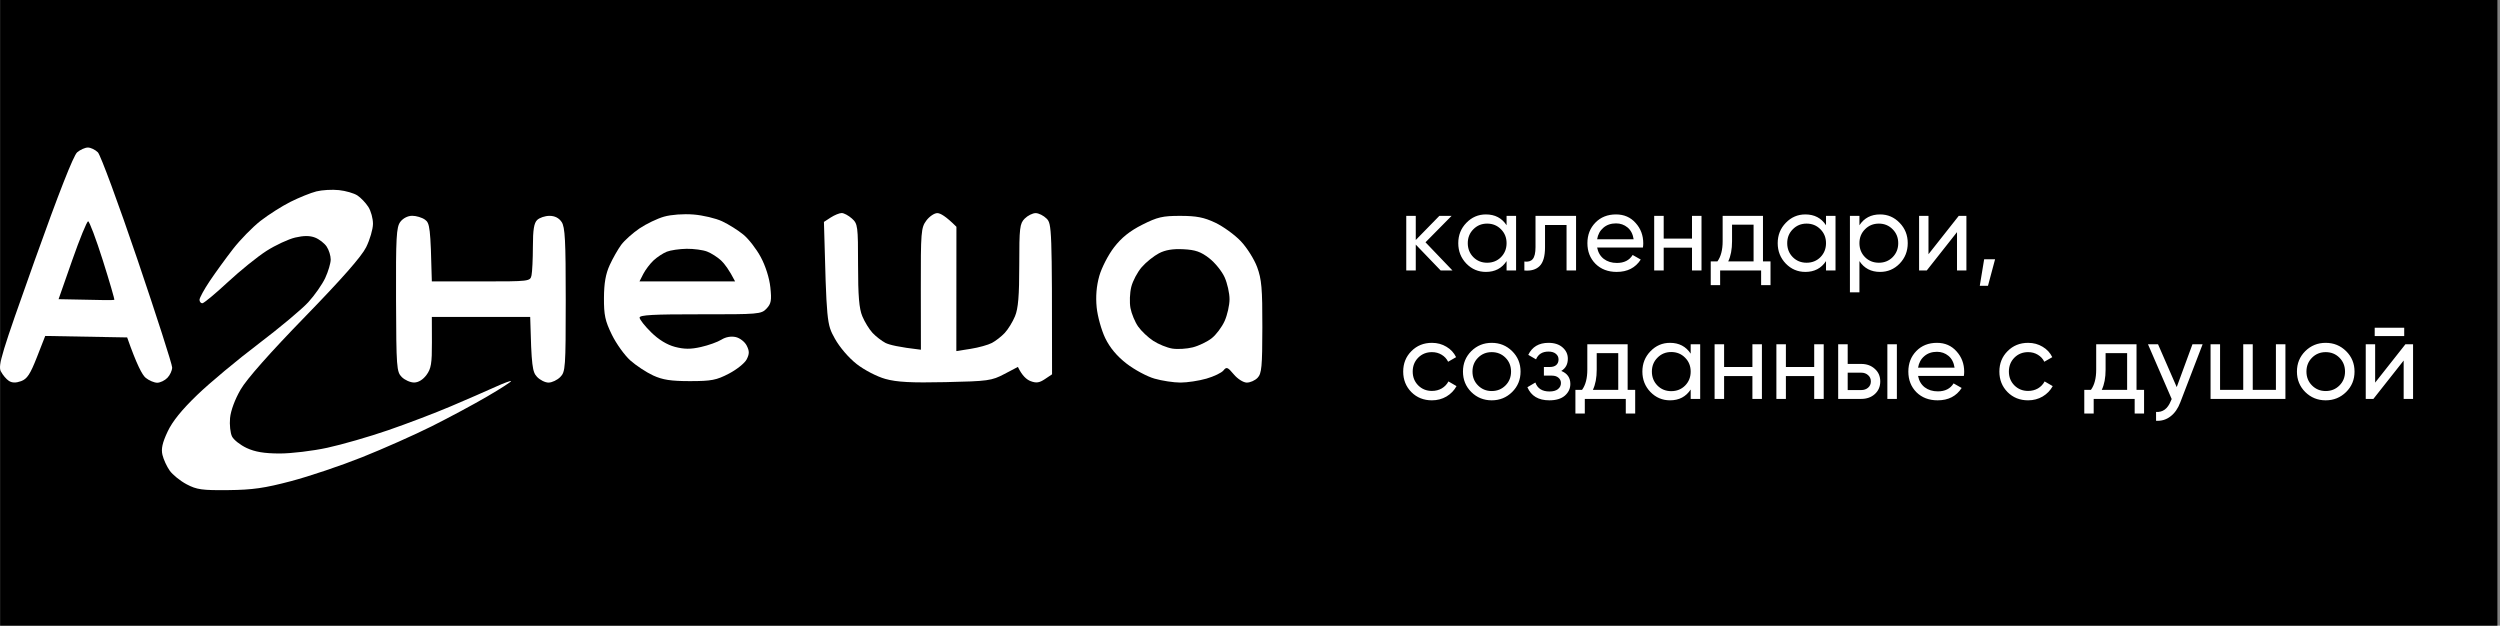
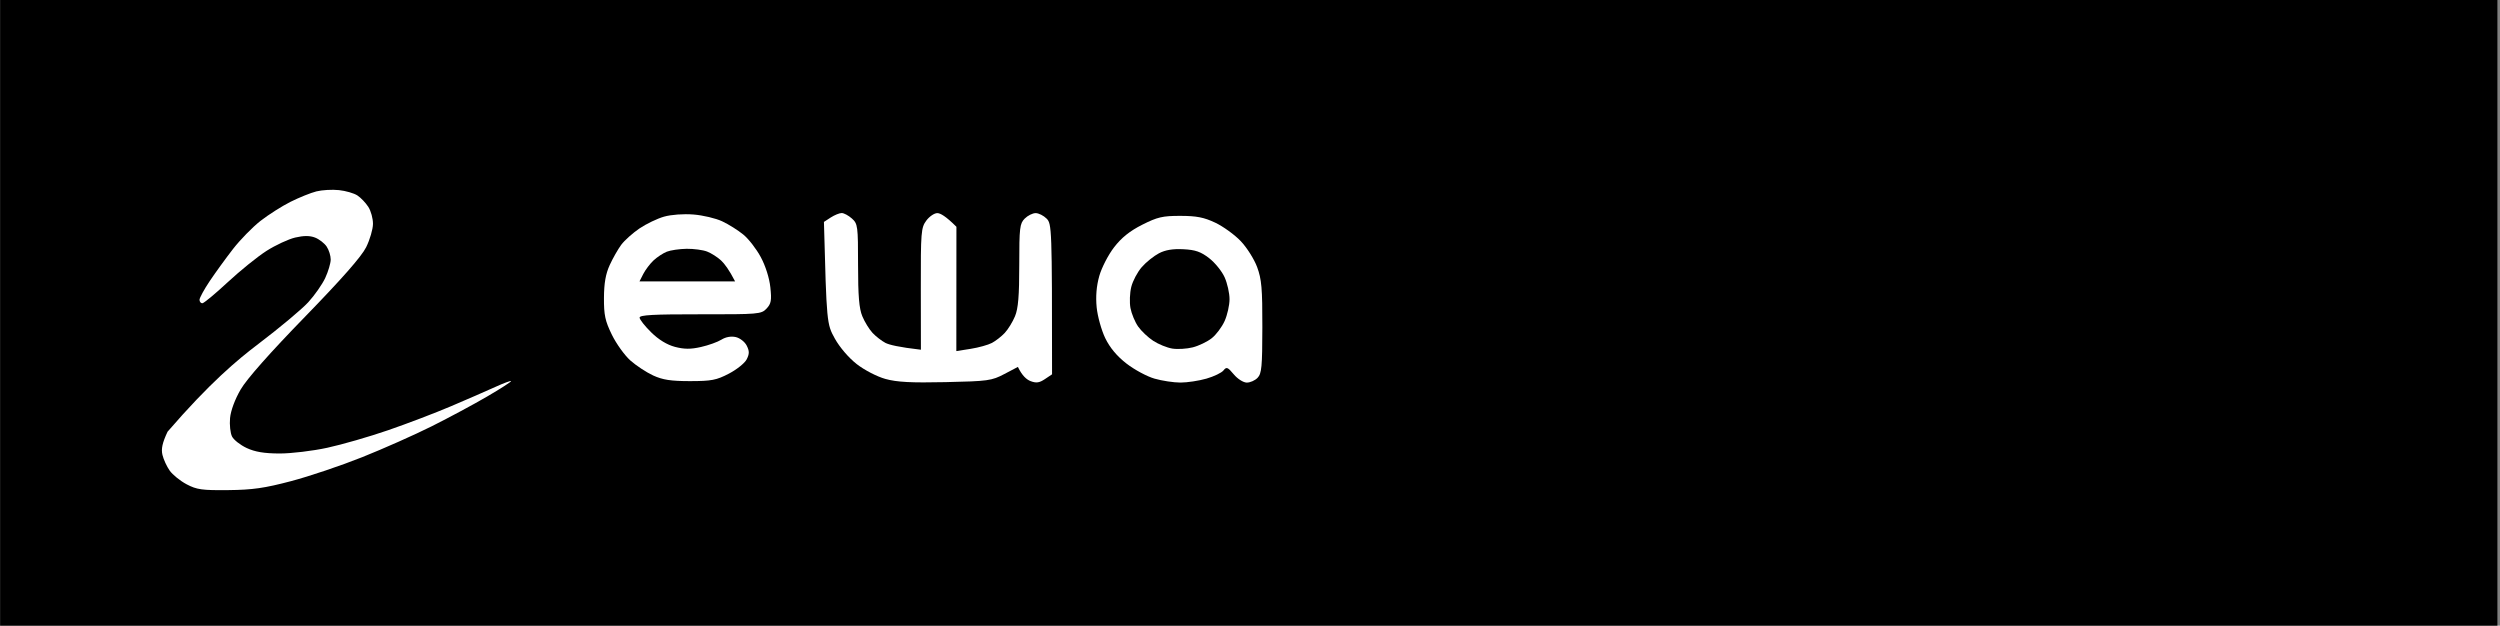
<svg xmlns="http://www.w3.org/2000/svg" width="915" height="229" viewBox="0 0 915 229" fill="none">
  <rect x="0" y="0" width="915" height="229" fill="#808080" stroke="none" />
  <rect x="0.05" width="914" height="229" fill="black" />
-   <path d="M12.63 95.5C21.5 70.64 26.9 56.89 28.24 55.75C29.37 54.79 31.14 54 32.17 54C33.21 54 34.85 54.79 35.82 55.75C36.79 56.71 43.31 74.38 50.31 95C57.31 115.63 63.02 133.4 63.01 134.5C63.01 135.6 62.22 137.3 61.27 138.28C60.33 139.26 58.65 140.07 57.55 140.08C56.45 140.08 54.55 139.28 53.33 138.29C52.1 137.31 50.07 133.58 46.54 123.5L16.55 122.96L13.51 130.73C11.06 136.97 9.92 138.7 7.72 139.5C5.82 140.19 4.44 140.16 3.26 139.41C2.32 138.81 0.99 137.23 0.31 135.91C-0.79 133.76 0.54 129.4 12.63 95.5Z" fill="white" />
-   <path d="M106.3 73.88C109.46 72.3 113.74 70.57 115.8 70.05C117.86 69.53 121.58 69.32 124.05 69.58C126.53 69.84 129.56 70.72 130.8 71.53C132.04 72.34 133.84 74.22 134.8 75.71C135.76 77.19 136.53 80.01 136.51 81.96C136.49 83.91 135.37 87.74 134.01 90.48C132.34 93.86 125.13 102.06 111.55 116.02C98.8 129.13 90.29 138.74 88.09 142.54C85.99 146.14 84.46 150.28 84.2 153C83.97 155.47 84.3 158.51 84.92 159.75C85.54 160.99 87.96 162.89 90.3 163.98C93.36 165.4 96.71 165.96 102.3 165.98C106.56 165.99 114.44 165.05 119.8 163.88C125.16 162.72 135.18 159.83 142.05 157.46C148.93 155.09 159.28 151.15 165.05 148.69C170.83 146.23 178.14 143.05 181.3 141.61C184.46 140.18 187.05 139.22 187.05 139.5C187.05 139.78 183.11 142.31 178.3 145.12C173.49 147.94 164.38 152.83 158.05 156C151.73 159.16 140.25 164.26 132.55 167.33C124.85 170.41 113.15 174.35 106.55 176.09C96.83 178.66 92.46 179.29 83.55 179.38C73.94 179.48 72.01 179.21 68.3 177.25C65.96 176.01 63.18 173.76 62.11 172.25C61.04 170.74 59.85 168.15 59.46 166.5C58.93 164.28 59.42 162.07 61.33 158C63.1 154.22 66.51 150 72.23 144.5C76.8 140.1 86.85 131.72 94.55 125.89C102.25 120.05 110.46 113.19 112.8 110.64C115.14 108.09 117.94 104.09 119.03 101.75C120.12 99.41 121.02 96.38 121.04 95C121.05 93.63 120.39 91.49 119.56 90.25C118.73 89.01 116.81 87.53 115.3 86.95C113.38 86.21 111.2 86.21 108.05 86.94C105.58 87.52 100.85 89.72 97.55 91.82C94.25 93.93 87.84 99.11 83.3 103.33C78.76 107.55 74.6 111 74.05 111C73.5 111 73.04 110.44 73.02 109.75C73 109.06 74.69 105.96 76.77 102.86C78.85 99.76 82.69 94.47 85.3 91.11C87.91 87.75 92.41 83.15 95.3 80.88C98.19 78.62 103.14 75.47 106.3 73.88Z" fill="white" />
+   <path d="M106.3 73.88C109.46 72.3 113.74 70.57 115.8 70.05C117.86 69.53 121.58 69.32 124.05 69.58C126.53 69.84 129.56 70.72 130.8 71.53C132.04 72.34 133.84 74.22 134.8 75.71C135.76 77.19 136.53 80.01 136.51 81.96C136.49 83.91 135.37 87.74 134.01 90.48C132.34 93.86 125.13 102.06 111.55 116.02C98.8 129.13 90.29 138.74 88.09 142.54C85.99 146.14 84.46 150.28 84.2 153C83.97 155.47 84.3 158.51 84.92 159.75C85.54 160.99 87.96 162.89 90.3 163.98C93.36 165.4 96.71 165.96 102.3 165.98C106.56 165.99 114.44 165.05 119.8 163.88C125.16 162.72 135.18 159.83 142.05 157.46C148.93 155.09 159.28 151.15 165.05 148.69C170.83 146.23 178.14 143.05 181.3 141.61C184.46 140.18 187.05 139.22 187.05 139.5C187.05 139.78 183.11 142.31 178.3 145.12C173.49 147.94 164.38 152.83 158.05 156C151.73 159.16 140.25 164.26 132.55 167.33C124.85 170.41 113.15 174.35 106.55 176.09C96.83 178.66 92.46 179.29 83.55 179.38C73.94 179.48 72.01 179.21 68.3 177.25C65.96 176.01 63.18 173.76 62.11 172.25C61.04 170.74 59.85 168.15 59.46 166.5C58.93 164.28 59.42 162.07 61.33 158C76.8 140.1 86.85 131.72 94.55 125.89C102.25 120.05 110.46 113.19 112.8 110.64C115.14 108.09 117.94 104.09 119.03 101.75C120.12 99.41 121.02 96.38 121.04 95C121.05 93.63 120.39 91.49 119.56 90.25C118.73 89.01 116.81 87.53 115.3 86.95C113.38 86.21 111.2 86.21 108.05 86.94C105.58 87.52 100.85 89.72 97.55 91.82C94.25 93.93 87.84 99.11 83.3 103.33C78.76 107.55 74.6 111 74.05 111C73.5 111 73.04 110.44 73.02 109.75C73 109.06 74.69 105.96 76.77 102.86C78.85 99.76 82.69 94.47 85.3 91.11C87.91 87.75 92.41 83.15 95.3 80.88C98.19 78.62 103.14 75.47 106.3 73.88Z" fill="white" />
  <path d="M234.05 83.61C236.53 81.94 240.57 79.99 243.05 79.29C245.66 78.55 250.18 78.22 253.8 78.51C257.24 78.78 261.96 79.89 264.3 80.99C266.64 82.08 270.13 84.27 272.05 85.85C273.98 87.42 276.86 91.14 278.45 94.11C280.19 97.34 281.59 101.77 281.95 105.17C282.46 109.97 282.24 111.16 280.55 112.95C278.63 114.98 277.67 115.06 256.3 115.03C239.13 115.01 234.06 115.29 234.09 116.25C234.11 116.94 236.02 119.36 238.34 121.64C241.07 124.33 244.13 126.19 247.05 126.96C250.44 127.84 252.78 127.86 256.55 127C259.3 126.38 262.68 125.17 264.05 124.31C265.62 123.33 267.57 122.98 269.3 123.37C270.82 123.72 272.61 125.12 273.3 126.5C274.3 128.5 274.3 129.5 273.3 131.5C272.61 132.88 269.69 135.23 266.8 136.74C262.21 139.14 260.41 139.48 252.55 139.49C245.56 139.49 242.55 139.03 239.05 137.42C236.58 136.28 232.82 133.81 230.71 131.93C228.6 130.04 225.55 125.8 223.94 122.5C221.47 117.45 221.02 115.31 221.05 109C221.08 103.62 221.68 100.23 223.16 97C224.29 94.53 226.19 91.19 227.38 89.58C228.58 87.98 231.58 85.29 234.05 83.61Z" fill="white" />
  <path d="M301.56 81.22L304.05 79.6C305.43 78.71 307.23 77.98 308.05 77.97C308.88 77.97 310.56 78.87 311.8 79.98C313.94 81.9 314.05 82.71 314.05 97C314.05 108.3 314.43 112.92 315.61 115.75C316.46 117.81 318.15 120.56 319.36 121.85C320.56 123.13 322.68 124.77 324.05 125.49C325.43 126.2 328.91 127.06 337.05 128L337.02 105.75C336.98 84.91 337.11 83.33 339.02 80.75C340.13 79.24 341.95 78 343.05 78C344.15 78 346.18 79.13 350.05 83L350.02 128.5L355.28 127.67C358.18 127.21 361.68 126.24 363.05 125.51C364.43 124.78 366.54 123.13 367.74 121.85C368.95 120.56 370.64 117.81 371.49 115.75C372.67 112.92 373.05 108.3 373.05 97C373.05 83.33 373.23 81.82 375.05 80C376.15 78.9 377.95 78 379.05 78C380.15 78 381.95 78.9 383.05 80C384.95 81.9 385.05 83.33 385.05 137L382.44 138.75C380.4 140.12 379.27 140.28 377.19 139.49C375.74 138.93 374.1 137.53 372.55 134.29L367.6 136.89C362.95 139.34 361.63 139.52 346.1 139.86C333.4 140.14 328.27 139.86 324.05 138.69C320.95 137.82 316.37 135.45 313.55 133.25C310.63 130.97 307.3 127.08 305.55 123.92C302.59 118.56 302.54 118.28 301.56 81.22Z" fill="white" />
-   <path d="M144.95 109.72C144.87 86.8 145.07 83.16 146.5 81.22C147.49 79.89 149.23 78.99 150.85 78.98C152.33 78.97 154.45 79.61 155.55 80.4C157.3 81.66 157.58 83.15 158.05 103H176.05C193.91 103 194.05 102.98 194.54 100.75C194.8 99.51 195.03 94.79 195.04 90.25C195.05 84.07 195.44 81.62 196.62 80.5C197.49 79.67 199.51 79 201.12 79C203.05 79 204.57 79.77 205.56 81.25C206.81 83.11 207.06 88.01 207.06 109.75C207.05 134.66 206.95 136.1 205.05 138C203.95 139.1 202.04 140.01 200.8 140.03C199.56 140.05 197.65 139.1 196.55 137.93C194.87 136.14 194.51 134.2 194.05 116H158.05L158.08 125.25C158.11 133.02 157.79 134.94 156.08 137.25C154.81 138.97 153.12 140 151.55 140C150.18 140 148.15 139.1 147.05 138C145.16 136.11 145.04 134.6 144.95 109.72Z" fill="white" />
  <path d="M407.76 90.5C410.47 86.98 413.52 84.54 418.06 82.25C423.63 79.44 425.51 79 432.02 79.01C437.96 79.02 440.66 79.55 444.8 81.51C447.69 82.88 451.88 85.91 454.11 88.25C456.34 90.59 459.04 94.86 460.11 97.75C461.75 102.18 462.05 105.6 462.02 119.75C462 134.23 461.77 136.74 460.27 138.28C459.33 139.26 457.54 140.05 456.3 140.03C455.05 140.01 452.94 138.67 451.55 137C449.34 134.35 448.9 134.18 447.8 135.57C447.11 136.44 444.3 137.79 441.55 138.58C438.8 139.37 434.53 140.02 432.05 140.02C429.57 140.02 425.3 139.37 422.55 138.58C419.8 137.79 415.19 135.31 412.3 133.07C408.78 130.34 406.22 127.27 404.51 123.75C403.12 120.86 401.71 115.8 401.38 112.5C400.99 108.47 401.3 104.7 402.34 101C403.2 97.97 405.63 93.25 407.76 90.5Z" fill="white" />
-   <path d="M21.439 109.5L26.43 95.25C29.18 87.41 31.799 81 32.26 81C32.719 81 35.13 87.41 37.62 95.25C40.099 103.09 41.999 109.61 41.84 109.75C41.679 109.88 37.029 109.88 21.439 109.5Z" fill="black" />
  <path d="M239.199 95.31C240.489 94.11 242.669 92.67 244.049 92.12C245.419 91.58 248.689 91.1 251.299 91.06C253.909 91.03 257.289 91.48 258.799 92.07C260.309 92.65 262.609 94.12 263.899 95.32C265.179 96.52 266.869 98.74 269.049 103H234.049L235.449 100.25C236.229 98.74 237.919 96.51 239.199 95.31Z" fill="black" />
  <path d="M417.899 97.75C419.459 95.96 422.279 93.7 424.149 92.72C426.499 91.48 429.259 91.02 433.119 91.22C437.519 91.44 439.499 92.13 442.559 94.5C444.689 96.15 447.239 99.3 448.219 101.5C449.199 103.7 450.009 107.3 450.009 109.5C450.009 111.7 449.199 115.3 448.209 117.5C447.219 119.7 445.089 122.54 443.479 123.8C441.869 125.07 438.749 126.57 436.549 127.13C434.349 127.69 430.969 127.89 429.049 127.58C427.119 127.26 423.999 125.99 422.099 124.75C420.199 123.51 417.699 121.15 416.549 119.5C415.399 117.85 414.139 114.81 413.749 112.75C413.369 110.69 413.499 107.2 414.049 105C414.599 102.8 416.329 99.54 417.899 97.75Z" fill="black" />
-   <path d="M531.61 99H527.29L518.17 89.52V99H514.69V79H518.17V87.84L526.81 79H531.29L521.73 88.68L531.61 99ZM551.406 79H554.886V99H551.406V95.56C549.672 98.2 547.152 99.52 543.846 99.52C541.046 99.52 538.659 98.507 536.686 96.48C534.712 94.427 533.726 91.933 533.726 89C533.726 86.067 534.712 83.587 536.686 81.56C538.659 79.507 541.046 78.48 543.846 78.48C547.152 78.48 549.672 79.8 551.406 82.44V79ZM544.286 96.16C546.312 96.16 548.006 95.48 549.366 94.12C550.726 92.733 551.406 91.027 551.406 89C551.406 86.973 550.726 85.28 549.366 83.92C548.006 82.533 546.312 81.84 544.286 81.84C542.286 81.84 540.606 82.533 539.246 83.92C537.886 85.28 537.206 86.973 537.206 89C537.206 91.027 537.886 92.733 539.246 94.12C540.606 95.48 542.286 96.16 544.286 96.16ZM576.838 79V99H573.358V82.36H565.478V90.52C565.478 93.8 564.812 96.093 563.478 97.4C562.172 98.68 560.318 99.213 557.918 99V95.72C559.278 95.907 560.292 95.613 560.958 94.84C561.652 94.04 561.998 92.573 561.998 90.44V79H576.838ZM584.551 90.6C584.898 92.387 585.711 93.773 586.991 94.76C588.298 95.747 589.898 96.24 591.791 96.24C594.431 96.24 596.351 95.267 597.551 93.32L600.511 95C598.565 98.013 595.631 99.52 591.711 99.52C588.538 99.52 585.951 98.533 583.951 96.56C581.978 94.56 580.991 92.04 580.991 89C580.991 85.987 581.965 83.48 583.911 81.48C585.858 79.48 588.378 78.48 591.471 78.48C594.405 78.48 596.791 79.52 598.631 81.6C600.498 83.653 601.431 86.133 601.431 89.04C601.431 89.547 601.391 90.067 601.311 90.6H584.551ZM591.471 81.76C589.605 81.76 588.058 82.293 586.831 83.36C585.605 84.4 584.845 85.8 584.551 87.56H597.911C597.618 85.667 596.871 84.227 595.671 83.24C594.471 82.253 593.071 81.76 591.471 81.76ZM619.272 79H622.752V99H619.272V90.64H608.912V99H605.432V79H608.912V87.32H619.272V79ZM645.249 95.68H648.009V104.36H644.569V99H629.569V104.36H626.129V95.68H628.569C629.849 93.92 630.489 91.453 630.489 88.28V79H645.249V95.68ZM632.529 95.68H641.809V82.24H633.929V88.28C633.929 91.267 633.462 93.733 632.529 95.68ZM668.32 79H671.8V99H668.32V95.56C666.587 98.2 664.067 99.52 660.76 99.52C657.96 99.52 655.573 98.507 653.6 96.48C651.627 94.427 650.64 91.933 650.64 89C650.64 86.067 651.627 83.587 653.6 81.56C655.573 79.507 657.96 78.48 660.76 78.48C664.067 78.48 666.587 79.8 668.32 82.44V79ZM661.2 96.16C663.227 96.16 664.92 95.48 666.28 94.12C667.64 92.733 668.32 91.027 668.32 89C668.32 86.973 667.64 85.28 666.28 83.92C664.92 82.533 663.227 81.84 661.2 81.84C659.2 81.84 657.52 82.533 656.16 83.92C654.8 85.28 654.12 86.973 654.12 89C654.12 91.027 654.8 92.733 656.16 94.12C657.52 95.48 659.2 96.16 661.2 96.16ZM688.112 78.48C690.912 78.48 693.299 79.507 695.272 81.56C697.246 83.587 698.232 86.067 698.232 89C698.232 91.933 697.246 94.427 695.272 96.48C693.299 98.507 690.912 99.52 688.112 99.52C684.806 99.52 682.286 98.2 680.552 95.56V107H677.072V79H680.552V82.44C682.286 79.8 684.806 78.48 688.112 78.48ZM687.672 96.16C689.672 96.16 691.352 95.48 692.712 94.12C694.072 92.733 694.752 91.027 694.752 89C694.752 86.973 694.072 85.28 692.712 83.92C691.352 82.533 689.672 81.84 687.672 81.84C685.646 81.84 683.952 82.533 682.592 83.92C681.232 85.28 680.552 86.973 680.552 89C680.552 91.027 681.232 92.733 682.592 94.12C683.952 95.48 685.646 96.16 687.672 96.16ZM716.905 79H719.705V99H716.265V84.96L705.185 99H702.385V79H705.825V93.04L716.905 79ZM730.202 94.88L727.602 104.6H724.602L726.202 94.88H730.202ZM524.09 146.52C521.076 146.52 518.57 145.52 516.57 143.52C514.57 141.493 513.57 138.987 513.57 136C513.57 133.013 514.57 130.52 516.57 128.52C518.57 126.493 521.076 125.48 524.09 125.48C526.063 125.48 527.836 125.96 529.41 126.92C530.983 127.853 532.156 129.12 532.93 130.72L530.01 132.4C529.503 131.333 528.716 130.48 527.65 129.84C526.61 129.2 525.423 128.88 524.09 128.88C522.09 128.88 520.41 129.56 519.05 130.92C517.716 132.28 517.05 133.973 517.05 136C517.05 138 517.716 139.68 519.05 141.04C520.41 142.4 522.09 143.08 524.09 143.08C525.423 143.08 526.623 142.773 527.69 142.16C528.756 141.52 529.57 140.667 530.13 139.6L533.09 141.32C532.236 142.893 531.01 144.16 529.41 145.12C527.81 146.053 526.036 146.52 524.09 146.52ZM553.445 143.48C551.391 145.507 548.898 146.52 545.965 146.52C543.031 146.52 540.538 145.507 538.485 143.48C536.458 141.453 535.445 138.96 535.445 136C535.445 133.04 536.458 130.547 538.485 128.52C540.538 126.493 543.031 125.48 545.965 125.48C548.898 125.48 551.391 126.493 553.445 128.52C555.498 130.547 556.525 133.04 556.525 136C556.525 138.96 555.498 141.453 553.445 143.48ZM545.965 143.12C547.965 143.12 549.645 142.44 551.005 141.08C552.365 139.72 553.045 138.027 553.045 136C553.045 133.973 552.365 132.28 551.005 130.92C549.645 129.56 547.965 128.88 545.965 128.88C543.991 128.88 542.325 129.56 540.965 130.92C539.605 132.28 538.925 133.973 538.925 136C538.925 138.027 539.605 139.72 540.965 141.08C542.325 142.44 543.991 143.12 545.965 143.12ZM571.427 135.76C573.64 136.667 574.747 138.253 574.747 140.52C574.747 142.2 574.08 143.627 572.747 144.8C571.414 145.947 569.52 146.52 567.067 146.52C563.067 146.52 560.387 144.92 559.027 141.72L561.947 140C562.72 142.187 564.44 143.28 567.107 143.28C568.44 143.28 569.467 143 570.187 142.44C570.934 141.853 571.307 141.107 571.307 140.2C571.307 139.4 571 138.747 570.387 138.24C569.8 137.733 569 137.48 567.987 137.48H565.067V134.32H567.227C568.24 134.32 569.027 134.08 569.587 133.6C570.147 133.093 570.427 132.413 570.427 131.56C570.427 130.707 570.094 130.013 569.427 129.48C568.787 128.947 567.894 128.68 566.747 128.68C564.507 128.68 562.987 129.627 562.187 131.52L559.347 129.88C560.76 126.947 563.227 125.48 566.747 125.48C568.934 125.48 570.654 126.04 571.907 127.16C573.187 128.28 573.827 129.653 573.827 131.28C573.827 133.307 573.027 134.8 571.427 135.76ZM595.718 142.68H598.478V151.36H595.038V146H580.038V151.36H576.598V142.68H579.038C580.318 140.92 580.958 138.453 580.958 135.28V126H595.718V142.68ZM582.998 142.68H592.278V129.24H584.398V135.28C584.398 138.267 583.931 140.733 582.998 142.68ZM618.789 126H622.269V146H618.789V142.56C617.055 145.2 614.535 146.52 611.229 146.52C608.429 146.52 606.042 145.507 604.069 143.48C602.095 141.427 601.109 138.933 601.109 136C601.109 133.067 602.095 130.587 604.069 128.56C606.042 126.507 608.429 125.48 611.229 125.48C614.535 125.48 617.055 126.8 618.789 129.44V126ZM611.669 143.16C613.695 143.16 615.389 142.48 616.749 141.12C618.109 139.733 618.789 138.027 618.789 136C618.789 133.973 618.109 132.28 616.749 130.92C615.389 129.533 613.695 128.84 611.669 128.84C609.669 128.84 607.989 129.533 606.629 130.92C605.269 132.28 604.589 133.973 604.589 136C604.589 138.027 605.269 139.733 606.629 141.12C607.989 142.48 609.669 143.16 611.669 143.16ZM641.381 126H644.861V146H641.381V137.64H631.021V146H627.541V126H631.021V134.32H641.381V126ZM663.998 126H667.478V146H663.998V137.64H653.638V146H650.158V126H653.638V134.32H663.998V126ZM681.215 133.2C683.215 133.2 684.869 133.8 686.175 135C687.509 136.173 688.175 137.707 688.175 139.6C688.175 141.493 687.509 143.04 686.175 144.24C684.869 145.413 683.215 146 681.215 146H672.775V126H676.255V133.2H681.215ZM690.775 126H694.255V146H690.775V126ZM681.215 142.76C682.202 142.76 683.029 142.48 683.695 141.92C684.389 141.333 684.735 140.56 684.735 139.6C684.735 138.64 684.389 137.867 683.695 137.28C683.029 136.693 682.202 136.4 681.215 136.4H676.255V142.76H681.215ZM702.012 137.6C702.359 139.387 703.172 140.773 704.452 141.76C705.759 142.747 707.359 143.24 709.252 143.24C711.892 143.24 713.812 142.267 715.012 140.32L717.972 142C716.026 145.013 713.092 146.52 709.172 146.52C705.999 146.52 703.412 145.533 701.412 143.56C699.439 141.56 698.452 139.04 698.452 136C698.452 132.987 699.426 130.48 701.372 128.48C703.319 126.48 705.839 125.48 708.932 125.48C711.866 125.48 714.252 126.52 716.092 128.6C717.959 130.653 718.892 133.133 718.892 136.04C718.892 136.547 718.852 137.067 718.772 137.6H702.012ZM708.932 128.76C707.066 128.76 705.519 129.293 704.292 130.36C703.066 131.4 702.306 132.8 702.012 134.56H715.372C715.079 132.667 714.332 131.227 713.132 130.24C711.932 129.253 710.532 128.76 708.932 128.76ZM742.293 146.52C739.279 146.52 736.773 145.52 734.773 143.52C732.773 141.493 731.773 138.987 731.773 136C731.773 133.013 732.773 130.52 734.773 128.52C736.773 126.493 739.279 125.48 742.293 125.48C744.266 125.48 746.039 125.96 747.613 126.92C749.186 127.853 750.359 129.12 751.133 130.72L748.213 132.4C747.706 131.333 746.919 130.48 745.853 129.84C744.813 129.2 743.626 128.88 742.293 128.88C740.293 128.88 738.613 129.56 737.253 130.92C735.919 132.28 735.253 133.973 735.253 136C735.253 138 735.919 139.68 737.253 141.04C738.613 142.4 740.293 143.08 742.293 143.08C743.626 143.08 744.826 142.773 745.893 142.16C746.959 141.52 747.773 140.667 748.333 139.6L751.293 141.32C750.439 142.893 749.213 144.16 747.613 145.12C746.013 146.053 744.239 146.52 742.293 146.52ZM781.968 142.68H784.728V151.36H781.288V146H766.288V151.36H762.848V142.68H765.288C766.568 140.92 767.208 138.453 767.208 135.28V126H781.968V142.68ZM769.248 142.68H778.528V129.24H770.648V135.28C770.648 138.267 770.181 140.733 769.248 142.68ZM802.439 126H806.159L797.999 147.24C797.145 149.507 795.945 151.227 794.399 152.4C792.852 153.6 791.092 154.133 789.119 154V150.76C791.572 150.947 793.372 149.613 794.519 146.76L794.839 146.04L786.159 126H789.839L796.679 141.68L802.439 126ZM832.985 126H836.465V146H809.065V126H812.545V142.68H821.025V126H824.505V142.68H832.985V126ZM858.679 143.48C856.626 145.507 854.132 146.52 851.199 146.52C848.266 146.52 845.772 145.507 843.719 143.48C841.692 141.453 840.679 138.96 840.679 136C840.679 133.04 841.692 130.547 843.719 128.52C845.772 126.493 848.266 125.48 851.199 125.48C854.132 125.48 856.626 126.493 858.679 128.52C860.732 130.547 861.759 133.04 861.759 136C861.759 138.96 860.732 141.453 858.679 143.48ZM851.199 143.12C853.199 143.12 854.879 142.44 856.239 141.08C857.599 139.72 858.279 138.027 858.279 136C858.279 133.973 857.599 132.28 856.239 130.92C854.879 129.56 853.199 128.88 851.199 128.88C849.226 128.88 847.559 129.56 846.199 130.92C844.839 132.28 844.159 133.973 844.159 136C844.159 138.027 844.839 139.72 846.199 141.08C847.559 142.44 849.226 143.12 851.199 143.12ZM869.141 123V119.96H879.941V123H869.141ZM880.381 126H883.181V146H879.741V131.96L868.661 146H865.861V126H869.301V140.04L880.381 126Z" fill="white" />
</svg>